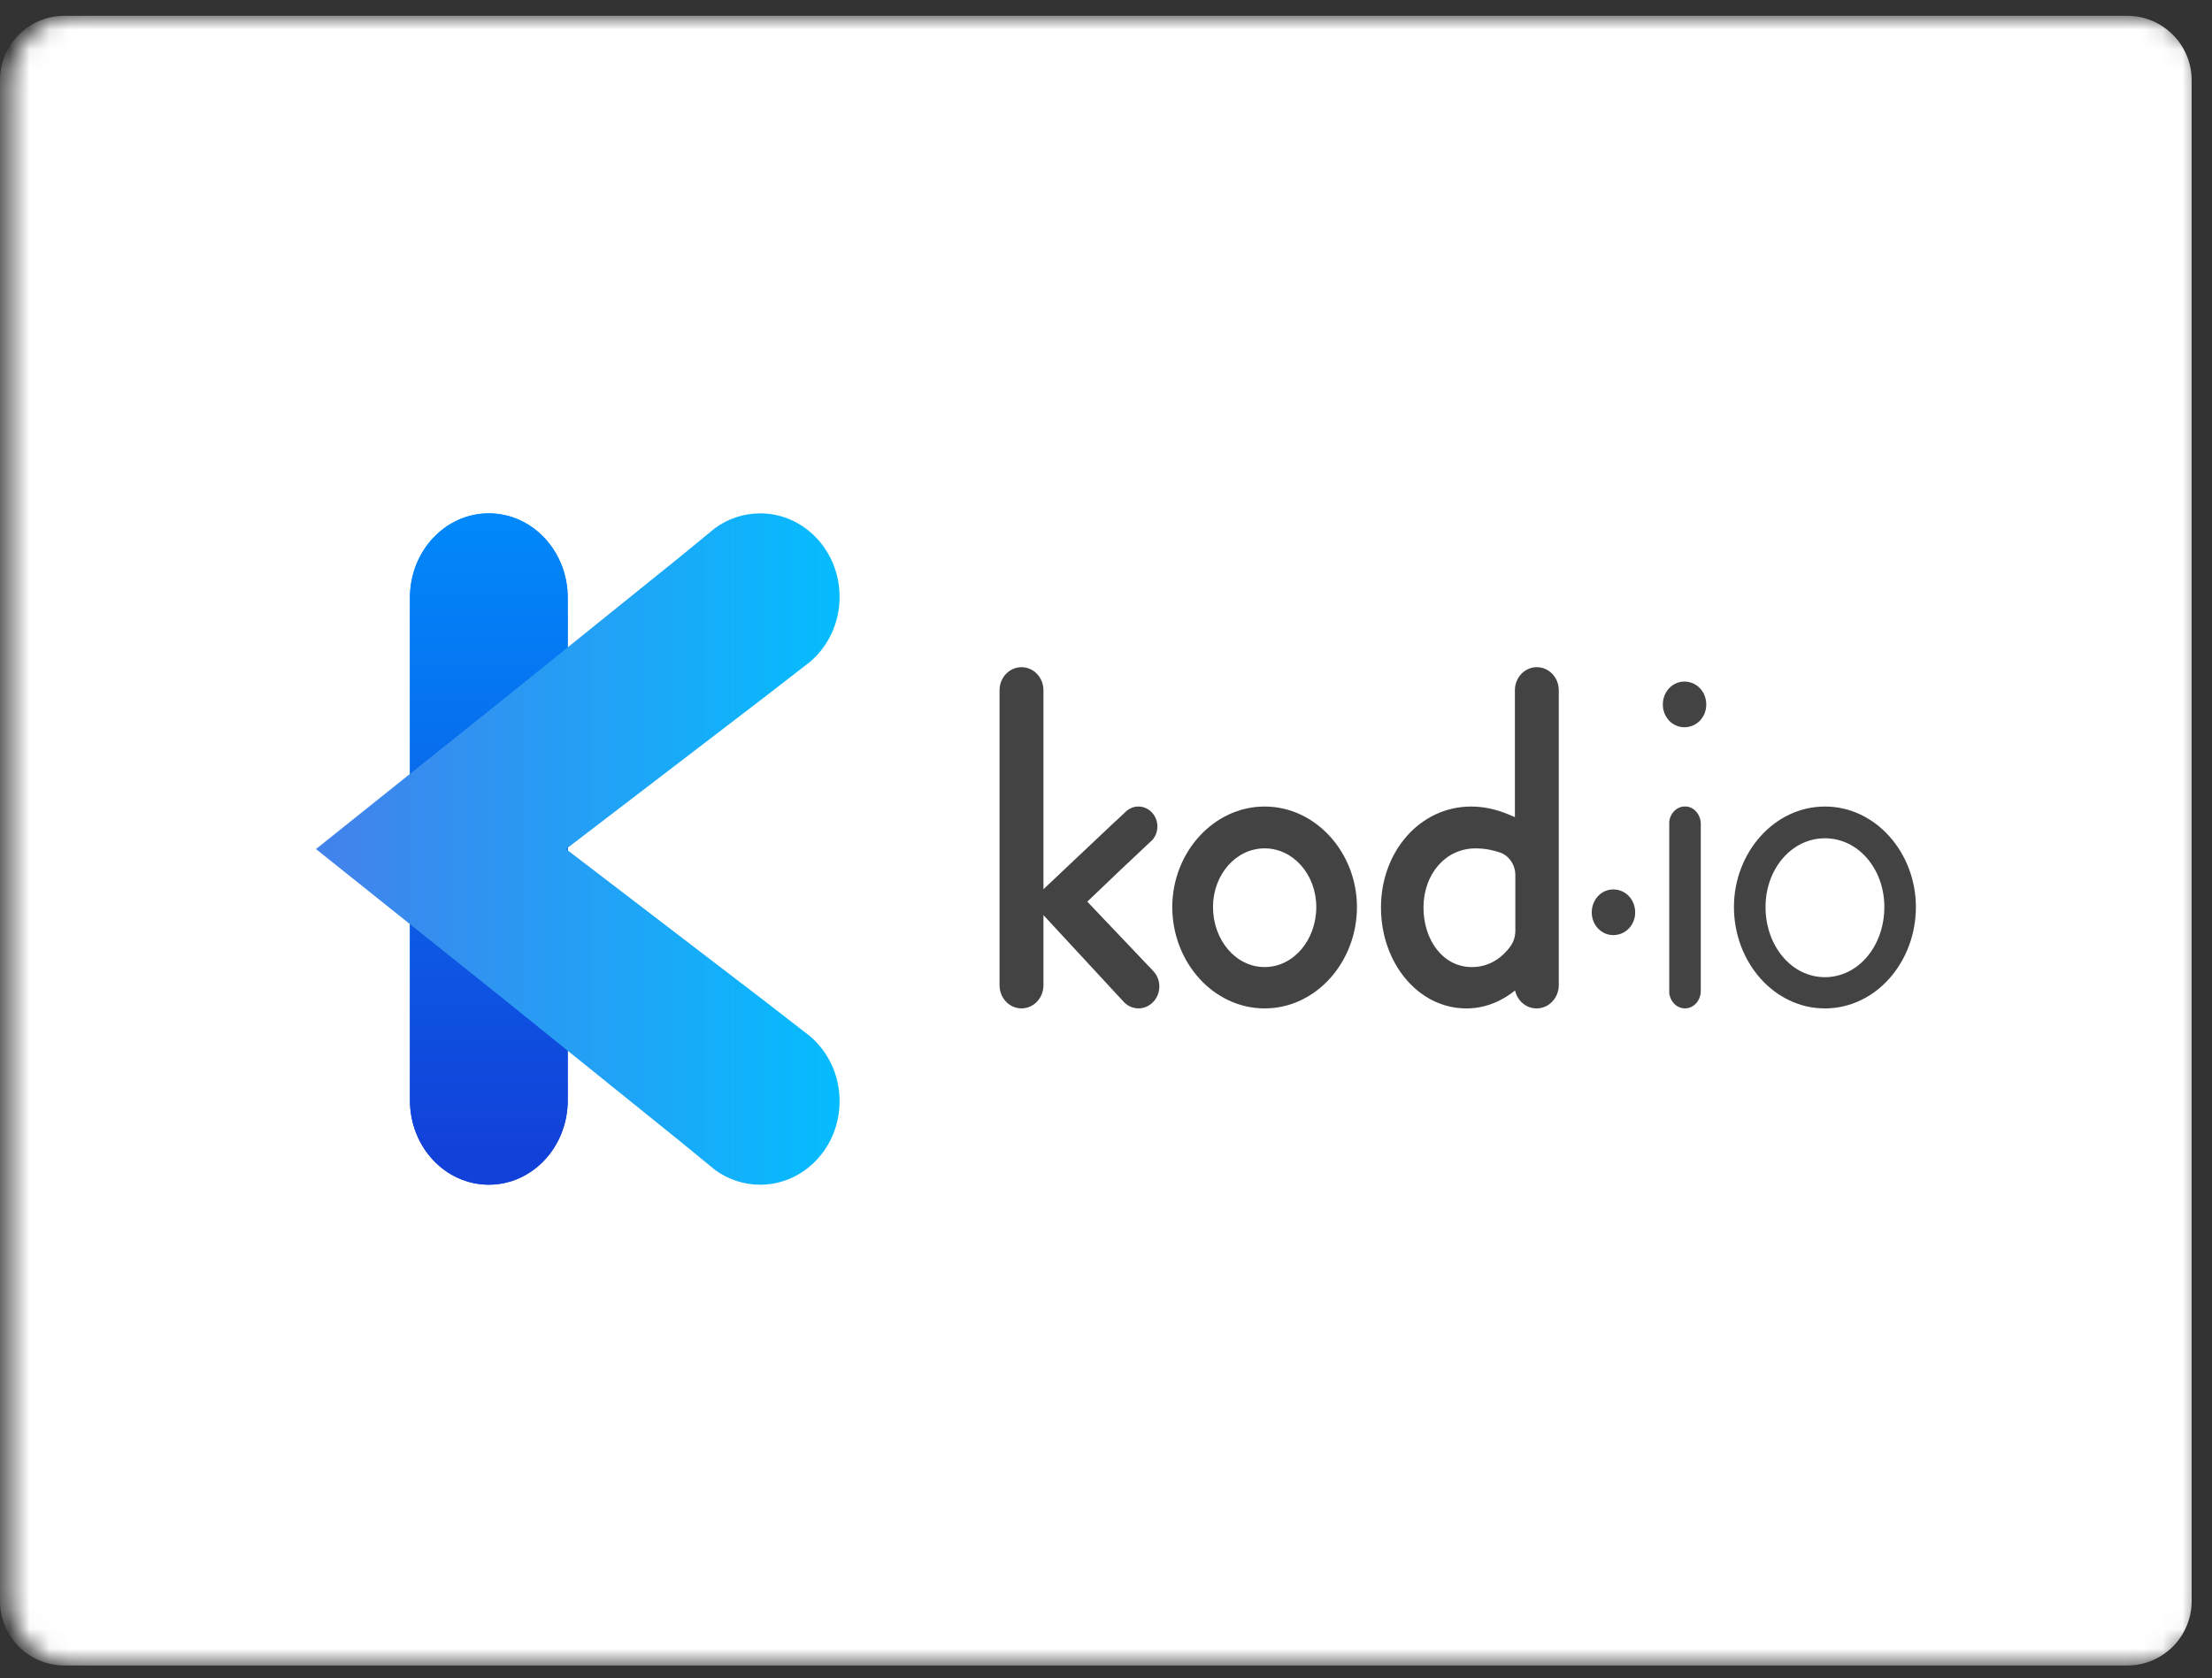
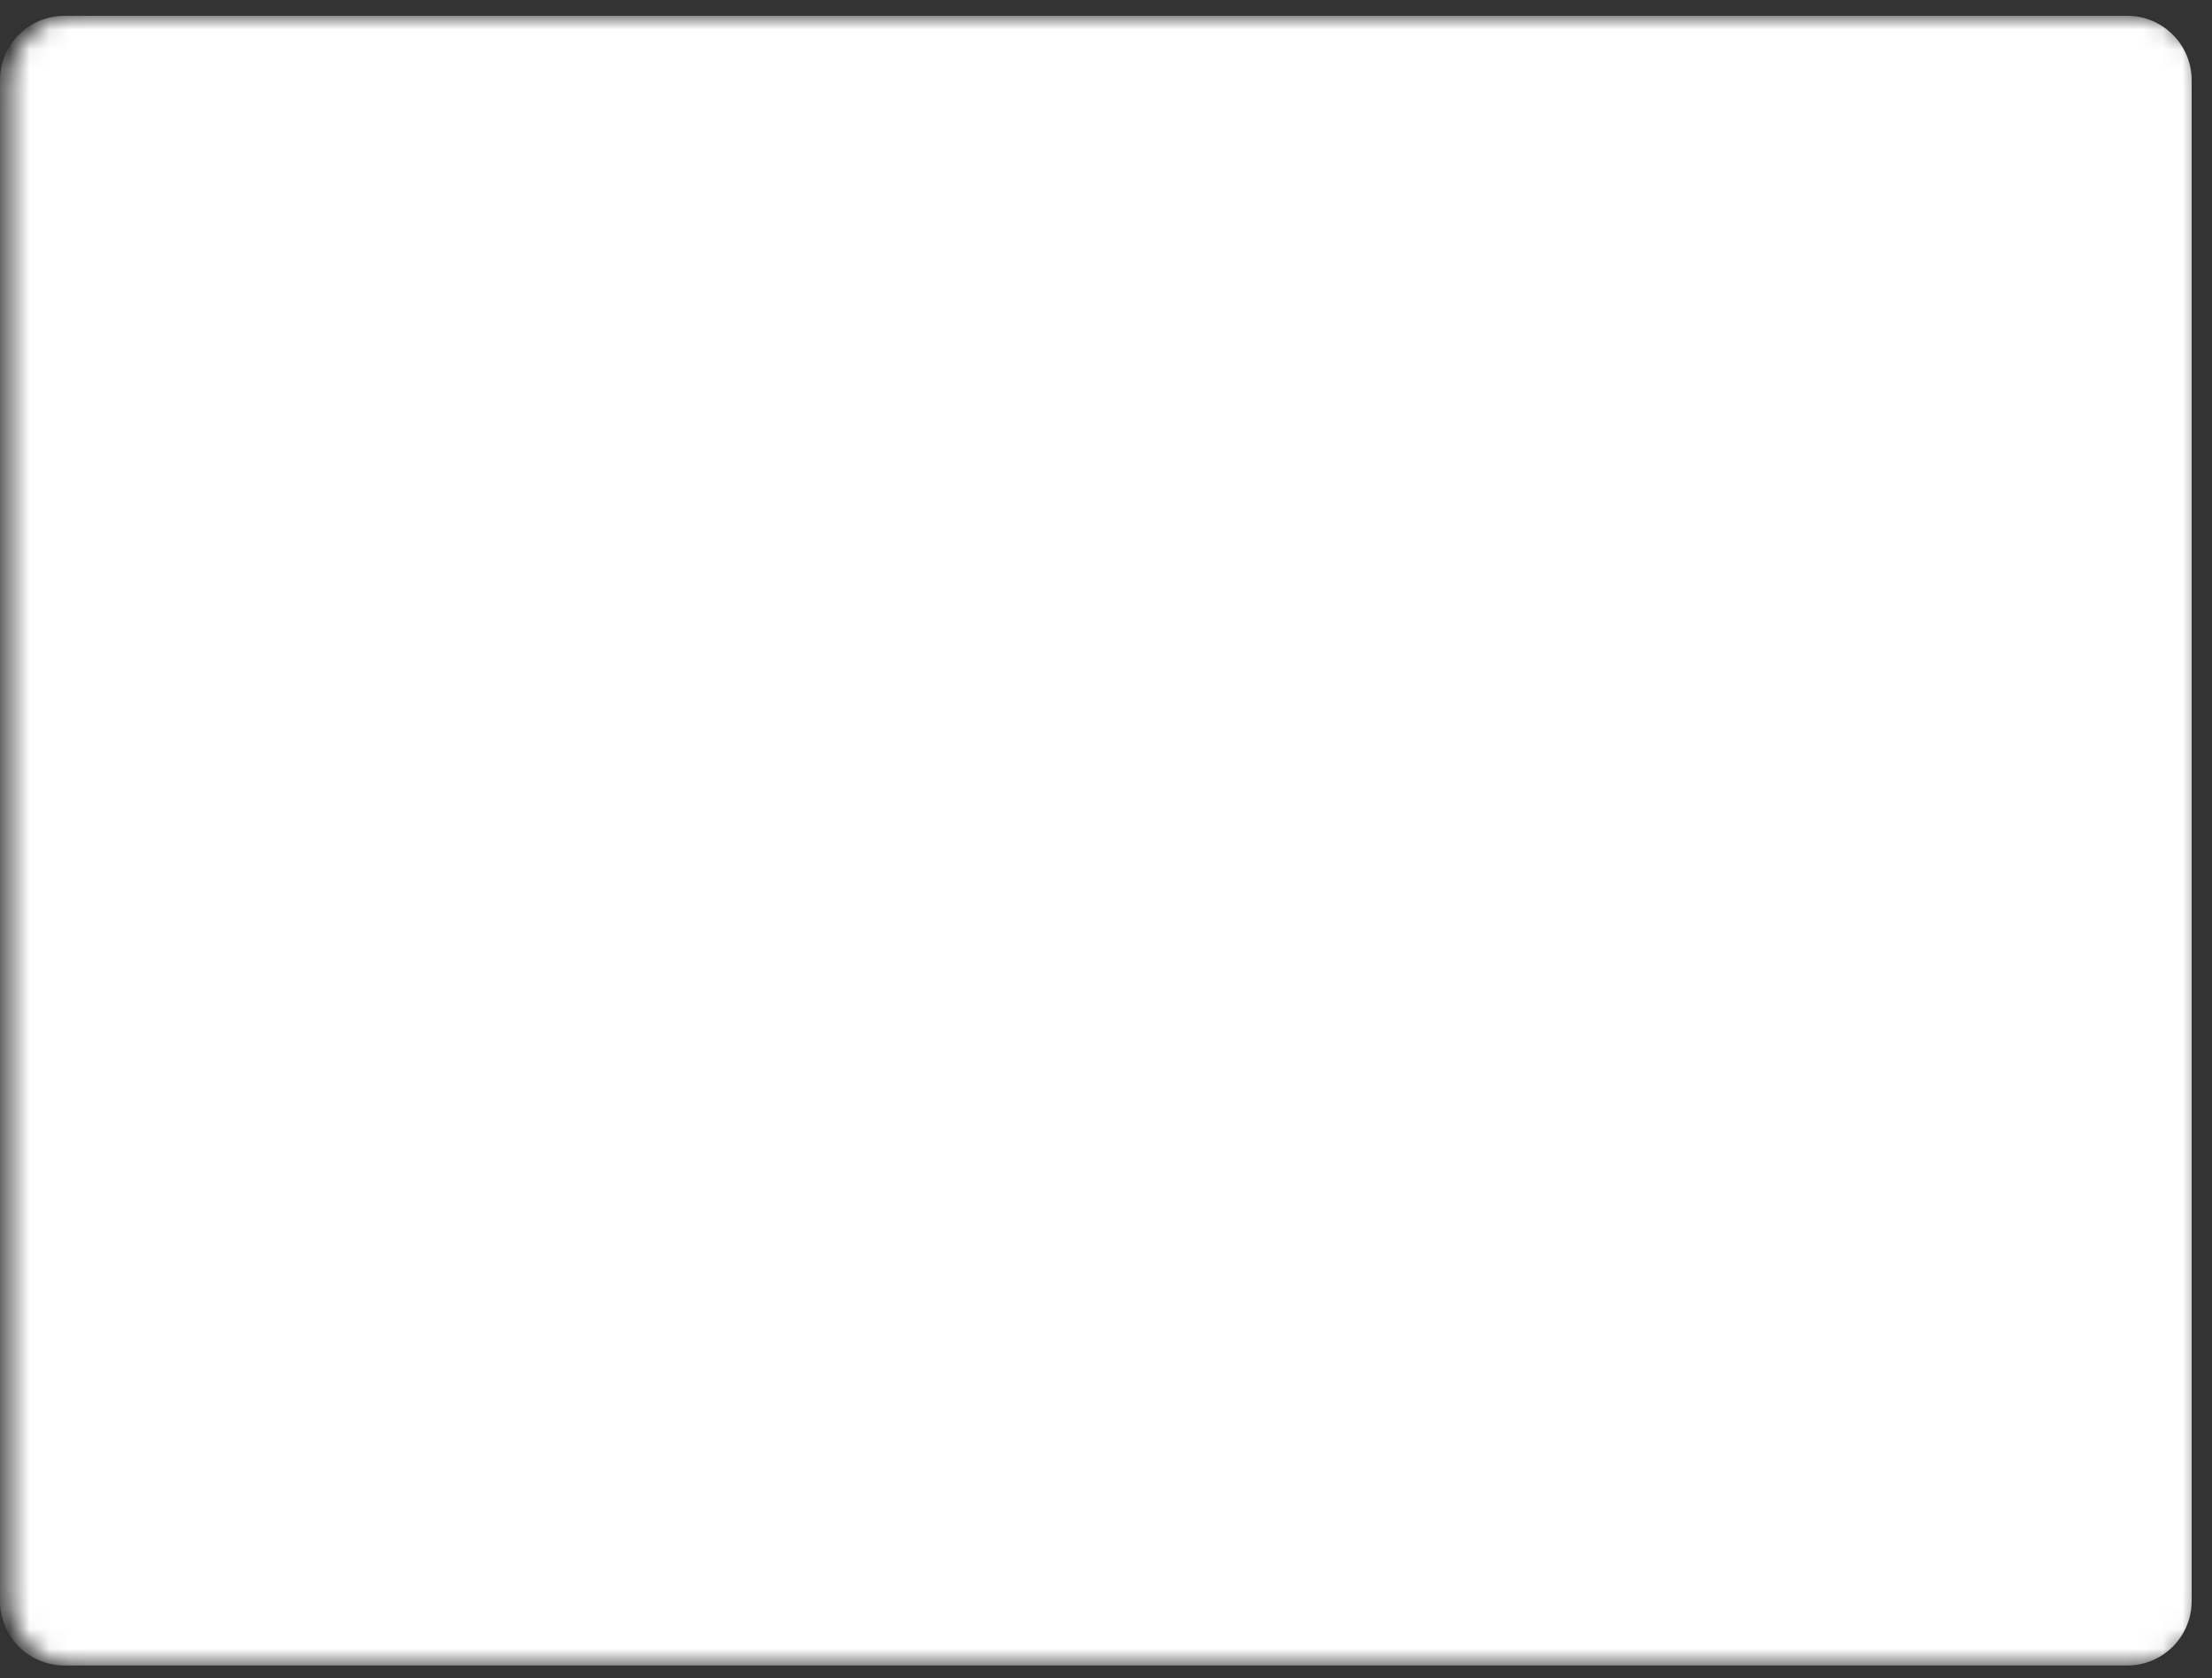
<svg xmlns="http://www.w3.org/2000/svg" width="112" height="85" viewBox="0 0 112 85" fill="none">
  <rect x="0" y="0" width="112" height="85" fill="#333333" stroke="none" />
  <g clip-path="url(#clip0_109_619)">
    <mask id="mask0_109_619" style="mask-type:alpha" maskUnits="userSpaceOnUse" x="0" y="0" width="112" height="85">
      <path d="M108.207 0.8H3.765C1.963 0.8 0.501 2.262 0.501 4.064V81.09C0.501 82.892 1.963 84.353 3.765 84.353H108.207C110.01 84.353 111.471 82.892 111.471 81.09V4.064C111.471 2.262 110.01 0.8 108.207 0.8Z" fill="#F4F4F4" />
    </mask>
    <g mask="url(#mask0_109_619)">
      <path d="M107.706 0.8H3.264C1.461 0.8 0 2.262 0 4.064V81.09C0 82.892 1.461 84.353 3.264 84.353H107.706C109.508 84.353 110.97 82.892 110.97 81.09V4.064C110.97 2.262 109.508 0.8 107.706 0.8Z" fill="white" />
    </g>
    <g clip-path="url(#clip1_109_619)">
      <path d="M58.701 49.958C58.701 50.573 58.226 51.071 57.645 51.071C57.353 51.071 57.09 50.945 56.899 50.743L52.833 46.348V49.902C52.833 50.547 52.335 51.072 51.721 51.072C51.107 51.072 50.61 50.547 50.61 49.902V34.959C50.61 34.313 51.108 33.791 51.722 33.791C52.335 33.791 52.833 34.313 52.833 34.959V45.036L56.443 41.627C56.461 41.609 56.479 41.594 56.499 41.576C56.512 41.565 56.527 41.551 56.543 41.54L56.955 41.152C56.957 41.15 56.959 41.147 56.961 41.145L57.053 41.06C57.216 40.929 57.417 40.848 57.641 40.848C58.171 40.848 58.602 41.303 58.602 41.86C58.602 42.122 58.506 42.361 58.349 42.541L58.206 42.673L56.783 44.014H56.781L55.053 45.666L58.407 49.195C58.589 49.395 58.701 49.663 58.701 49.958Z" fill="#434343" />
      <path d="M64.032 40.848C61.439 40.848 59.356 43.186 59.356 45.936C59.356 48.736 61.44 51.073 64.032 51.073C66.623 51.073 68.706 48.736 68.706 45.936C68.706 43.186 66.623 40.848 64.032 40.848ZM64.032 48.979C62.573 48.979 61.418 47.615 61.418 45.936C61.418 44.306 62.573 42.967 64.032 42.967C65.49 42.967 66.647 44.306 66.647 45.936C66.647 47.616 65.49 48.979 64.032 48.979Z" fill="#434343" />
      <path d="M77.813 33.79C77.213 33.79 76.724 34.291 76.704 34.917V41.385C76.495 41.313 75.663 40.849 74.482 40.849C71.912 40.849 69.923 43.114 69.923 45.961C69.923 48.761 71.797 51.074 74.251 51.074C75.373 51.074 76.223 50.56 76.714 50.163C76.713 50.165 76.714 50.167 76.714 50.167C76.826 50.675 77.251 51.055 77.764 51.072H77.841C78.443 51.051 78.925 50.532 78.925 49.895V34.958C78.925 34.312 78.427 33.79 77.813 33.79ZM76.726 47.143C76.726 47.432 76.637 47.713 76.469 47.94C76.141 48.389 75.51 48.98 74.529 48.98C73.048 48.98 72.075 47.593 72.075 45.961C72.075 44.307 73.162 42.968 74.713 42.968C75.195 42.968 75.614 43.061 75.943 43.174C76.414 43.335 76.726 43.806 76.726 44.326V47.143Z" fill="#434343" />
      <path d="M81.684 45.047C81.082 45.047 80.595 45.557 80.595 46.215C80.595 46.848 81.082 47.36 81.684 47.36C82.308 47.36 82.794 46.848 82.794 46.215C82.794 45.557 82.308 45.047 81.684 45.047Z" fill="#434343" />
      <path d="M85.283 34.52C84.681 34.52 84.194 35.029 84.194 35.687C84.194 36.321 84.681 36.833 85.283 36.833C85.907 36.833 86.393 36.321 86.393 35.687C86.394 35.029 85.907 34.52 85.283 34.52Z" fill="#434343" />
      <path d="M85.404 40.848H85.225C84.861 40.891 84.569 41.206 84.519 41.604V50.309C84.522 50.337 84.528 50.363 84.534 50.389C84.534 50.391 84.534 50.391 84.534 50.391C84.615 50.772 84.918 51.058 85.285 51.071C85.294 51.073 85.302 51.073 85.312 51.073C85.322 51.073 85.332 51.073 85.341 51.071C85.772 51.056 86.115 50.665 86.115 50.187V41.728C86.115 41.275 85.804 40.898 85.404 40.848Z" fill="#434343" />
-       <path d="M92.401 40.848C89.833 40.848 87.795 43.186 87.795 45.936C87.795 48.736 89.833 51.073 92.401 51.073C94.97 51.073 97.007 48.736 97.007 45.936C97.006 43.186 94.97 40.848 92.401 40.848ZM92.401 49.491C90.712 49.491 89.394 47.909 89.394 45.936C89.394 44.013 90.712 42.456 92.401 42.456C94.092 42.456 95.41 44.013 95.41 45.936C95.41 47.908 94.092 49.491 92.401 49.491Z" fill="#434343" />
      <path d="M28.745 30.271V55.73C28.745 58.089 26.957 60.001 24.751 60.001C22.545 60.001 20.757 58.089 20.757 55.73V30.271C20.757 27.912 22.545 26 24.751 26C25.854 26 26.852 26.479 27.575 27.251C28.297 28.024 28.745 29.092 28.745 30.271Z" fill="url(#paint0_linear_109_619)" />
      <path d="M28.745 30.271V55.73C28.745 58.089 26.957 60.001 24.751 60.001C22.545 60.001 20.757 58.089 20.757 55.73V30.271C20.757 27.912 22.545 26 24.751 26C25.854 26 26.852 26.479 27.575 27.251C28.297 28.024 28.745 29.092 28.745 30.271Z" fill="url(#paint1_linear_109_619)" />
      <path d="M42.511 55.773C42.511 58.108 40.71 60.002 38.489 60.002C37.638 60.002 36.847 59.723 36.198 59.249L35.846 58.96L34.411 57.784L30.185 54.376L26.513 51.416C26.512 51.415 26.512 51.414 26.511 51.413L25.595 50.674L16 43.002V43.001L25.595 35.328L26.511 34.589C26.512 34.589 26.512 34.588 26.513 34.587L30.185 31.626L34.411 28.219L35.846 27.042L36.198 26.753C36.847 26.279 37.638 26 38.489 26C40.71 26 42.511 27.894 42.511 30.23C42.511 31.565 41.922 32.755 41.003 33.53L40.726 33.744L40.196 34.155L38.628 35.369L33.783 39.079L28.672 42.991L28.683 43L28.684 43.001L28.683 43.002L28.672 43.011L33.783 46.923L38.629 50.633L40.197 51.847L40.726 52.258L41.004 52.472C41.922 53.247 42.511 54.438 42.511 55.773Z" fill="url(#paint2_linear_109_619)" />
      <path d="M28.687 43.003H28.683L28.685 43.002L28.687 43.003Z" fill="url(#paint3_linear_109_619)" />
      <path d="M28.687 43L28.685 43.002L28.683 43H28.687Z" fill="url(#paint4_linear_109_619)" />
    </g>
  </g>
  <defs>
    <linearGradient id="paint0_linear_109_619" x1="24.751" y1="58.264" x2="24.751" y2="25.069" gradientUnits="userSpaceOnUse">
      <stop stop-color="#1241D9" />
      <stop offset="1" stop-color="#008BFB" />
    </linearGradient>
    <linearGradient id="paint1_linear_109_619" x1="24.751" y1="58.264" x2="24.751" y2="25.069" gradientUnits="userSpaceOnUse">
      <stop stop-color="#1241D9" />
      <stop offset="1" stop-color="#008BFB" />
    </linearGradient>
    <linearGradient id="paint2_linear_109_619" x1="16" y1="43.001" x2="42.511" y2="43.001" gradientUnits="userSpaceOnUse">
      <stop stop-color="#4381EB" />
      <stop offset="1" stop-color="#05BDFE" />
    </linearGradient>
    <linearGradient id="paint3_linear_109_619" x1="28.683" y1="43.002" x2="28.687" y2="43.002" gradientUnits="userSpaceOnUse">
      <stop stop-color="#7A7A7A" />
      <stop offset="1" stop-color="#8D8D8D" />
    </linearGradient>
    <linearGradient id="paint4_linear_109_619" x1="28.683" y1="43.001" x2="28.687" y2="43.001" gradientUnits="userSpaceOnUse">
      <stop stop-color="#7A7A7A" />
      <stop offset="1" stop-color="#8D8D8D" />
    </linearGradient>
    <clipPath id="clip0_109_619">
      <rect y="0.748" width="111.47" height="83.985" fill="white" />
    </clipPath>
    <clipPath id="clip1_109_619">
-       <rect width="81" height="34" fill="white" transform="translate(16 26)" />
-     </clipPath>
+       </clipPath>
  </defs>
</svg>